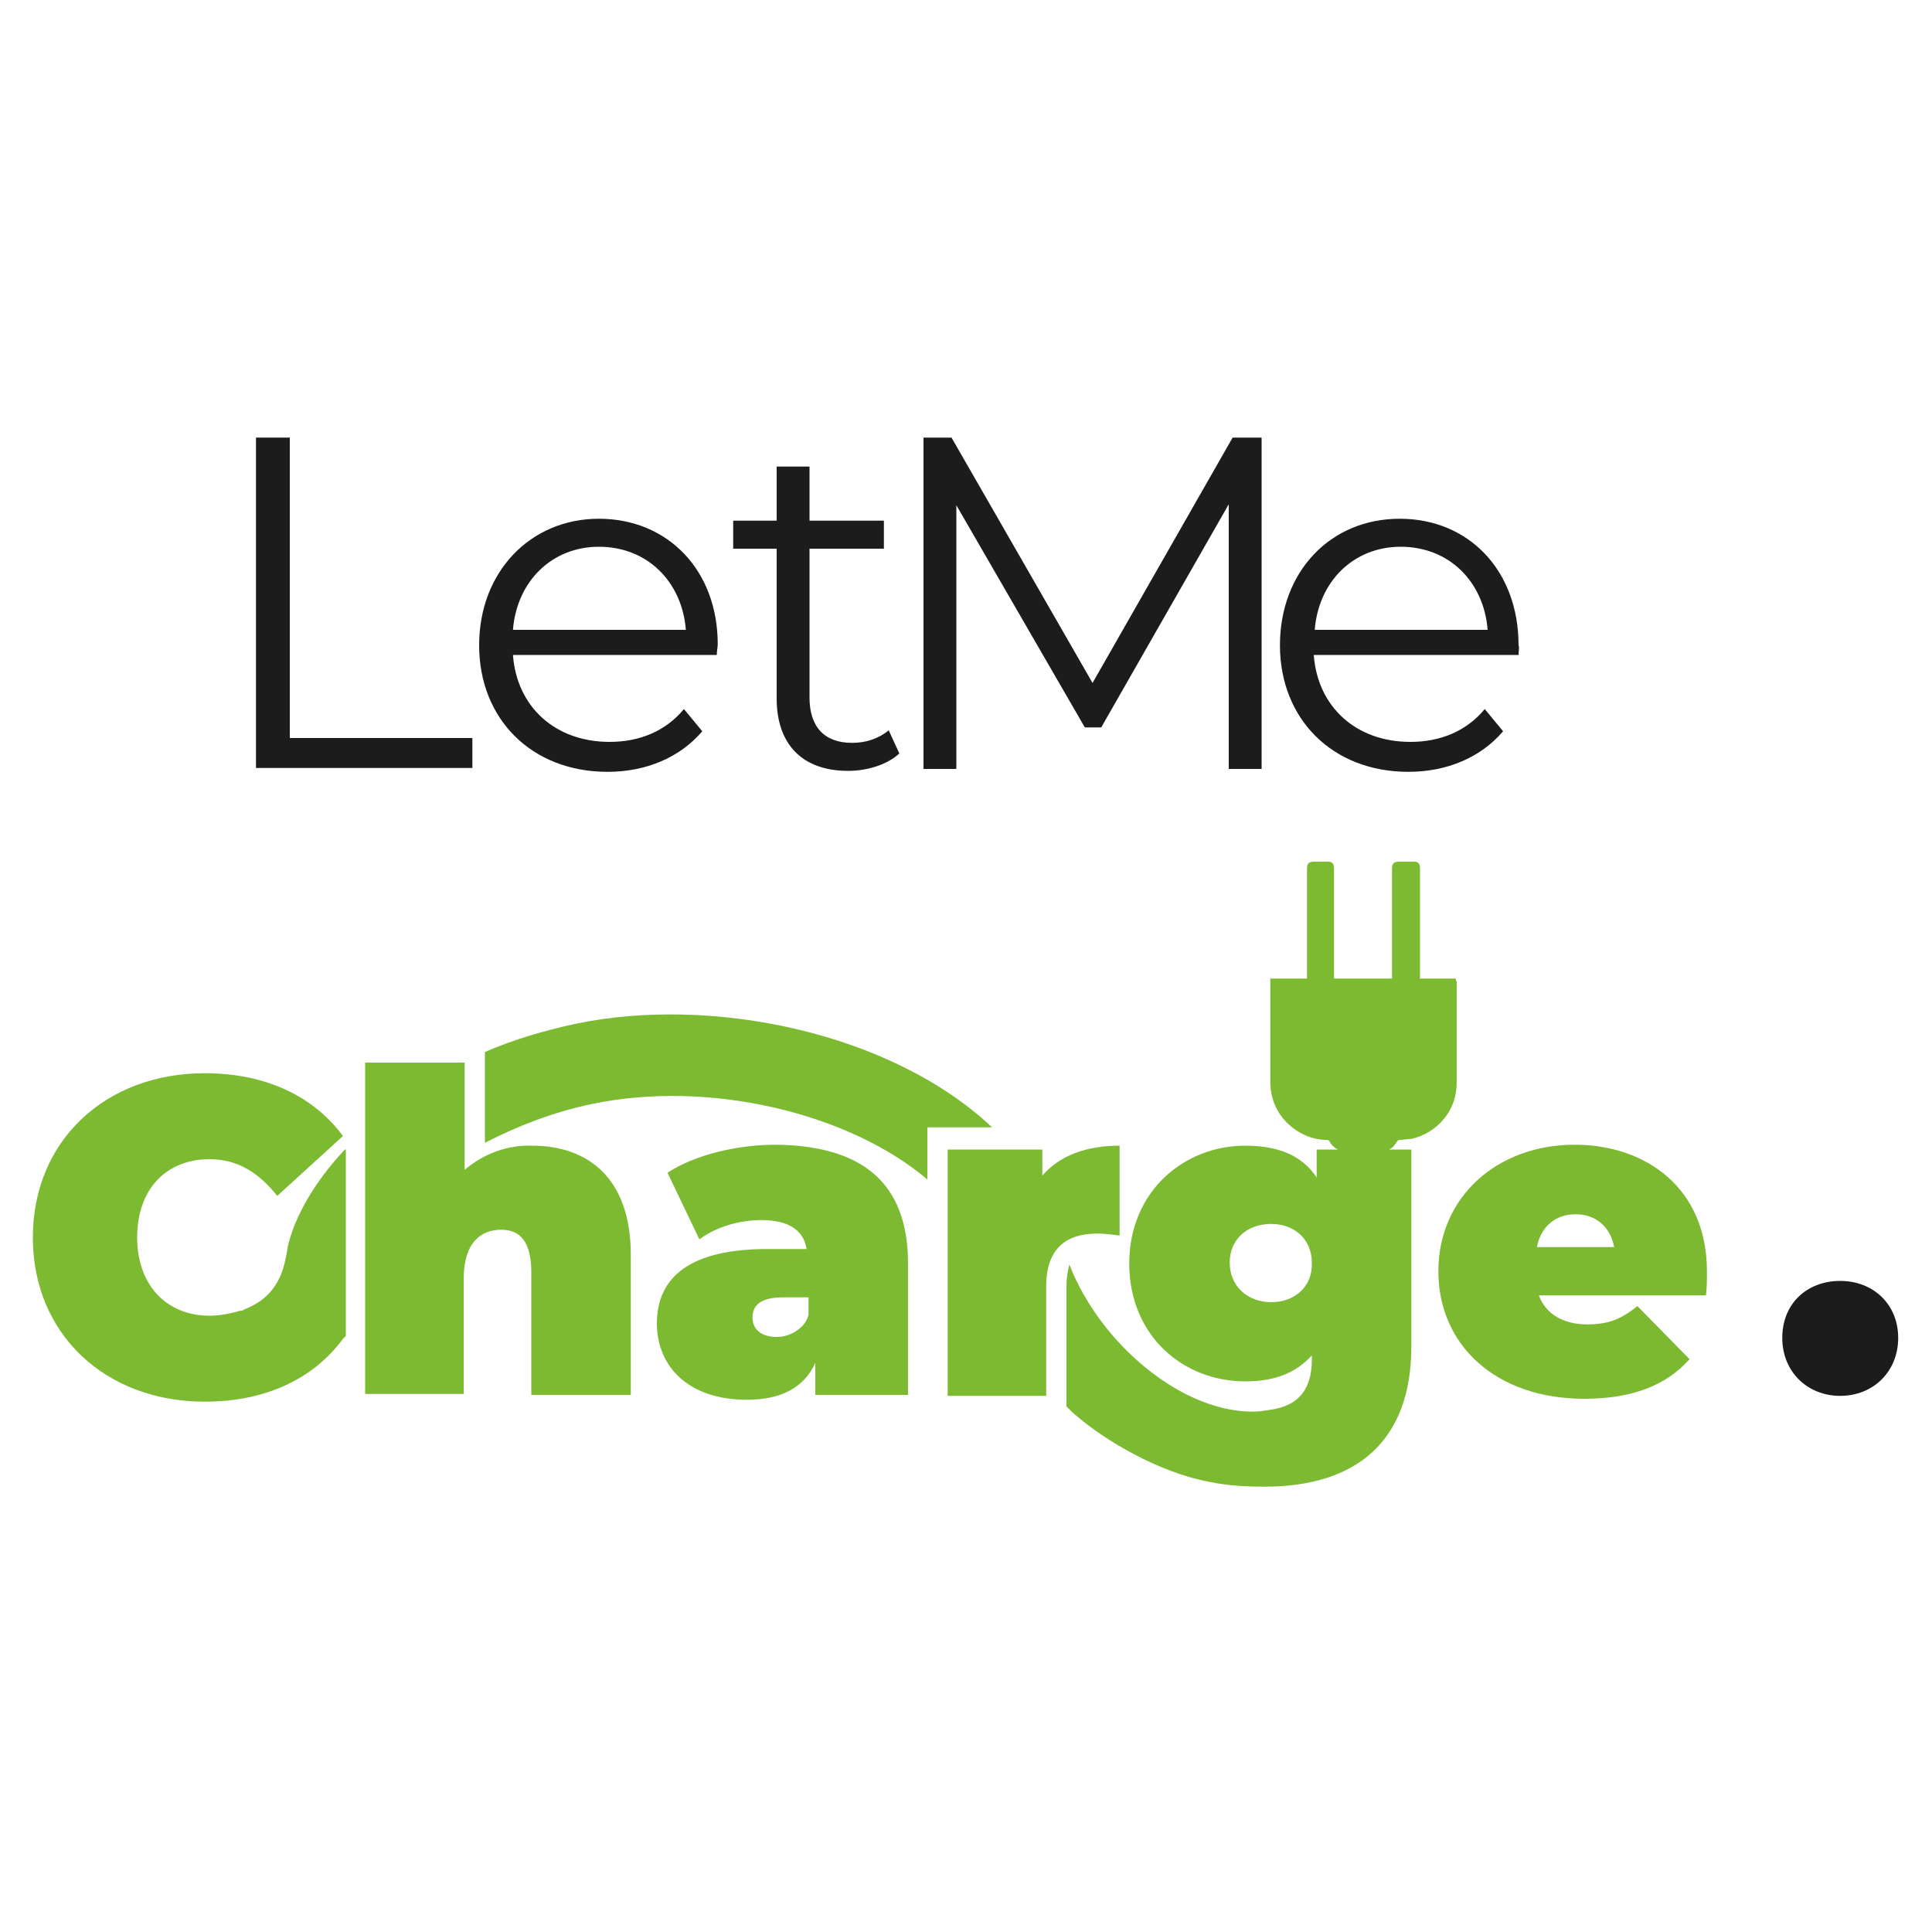
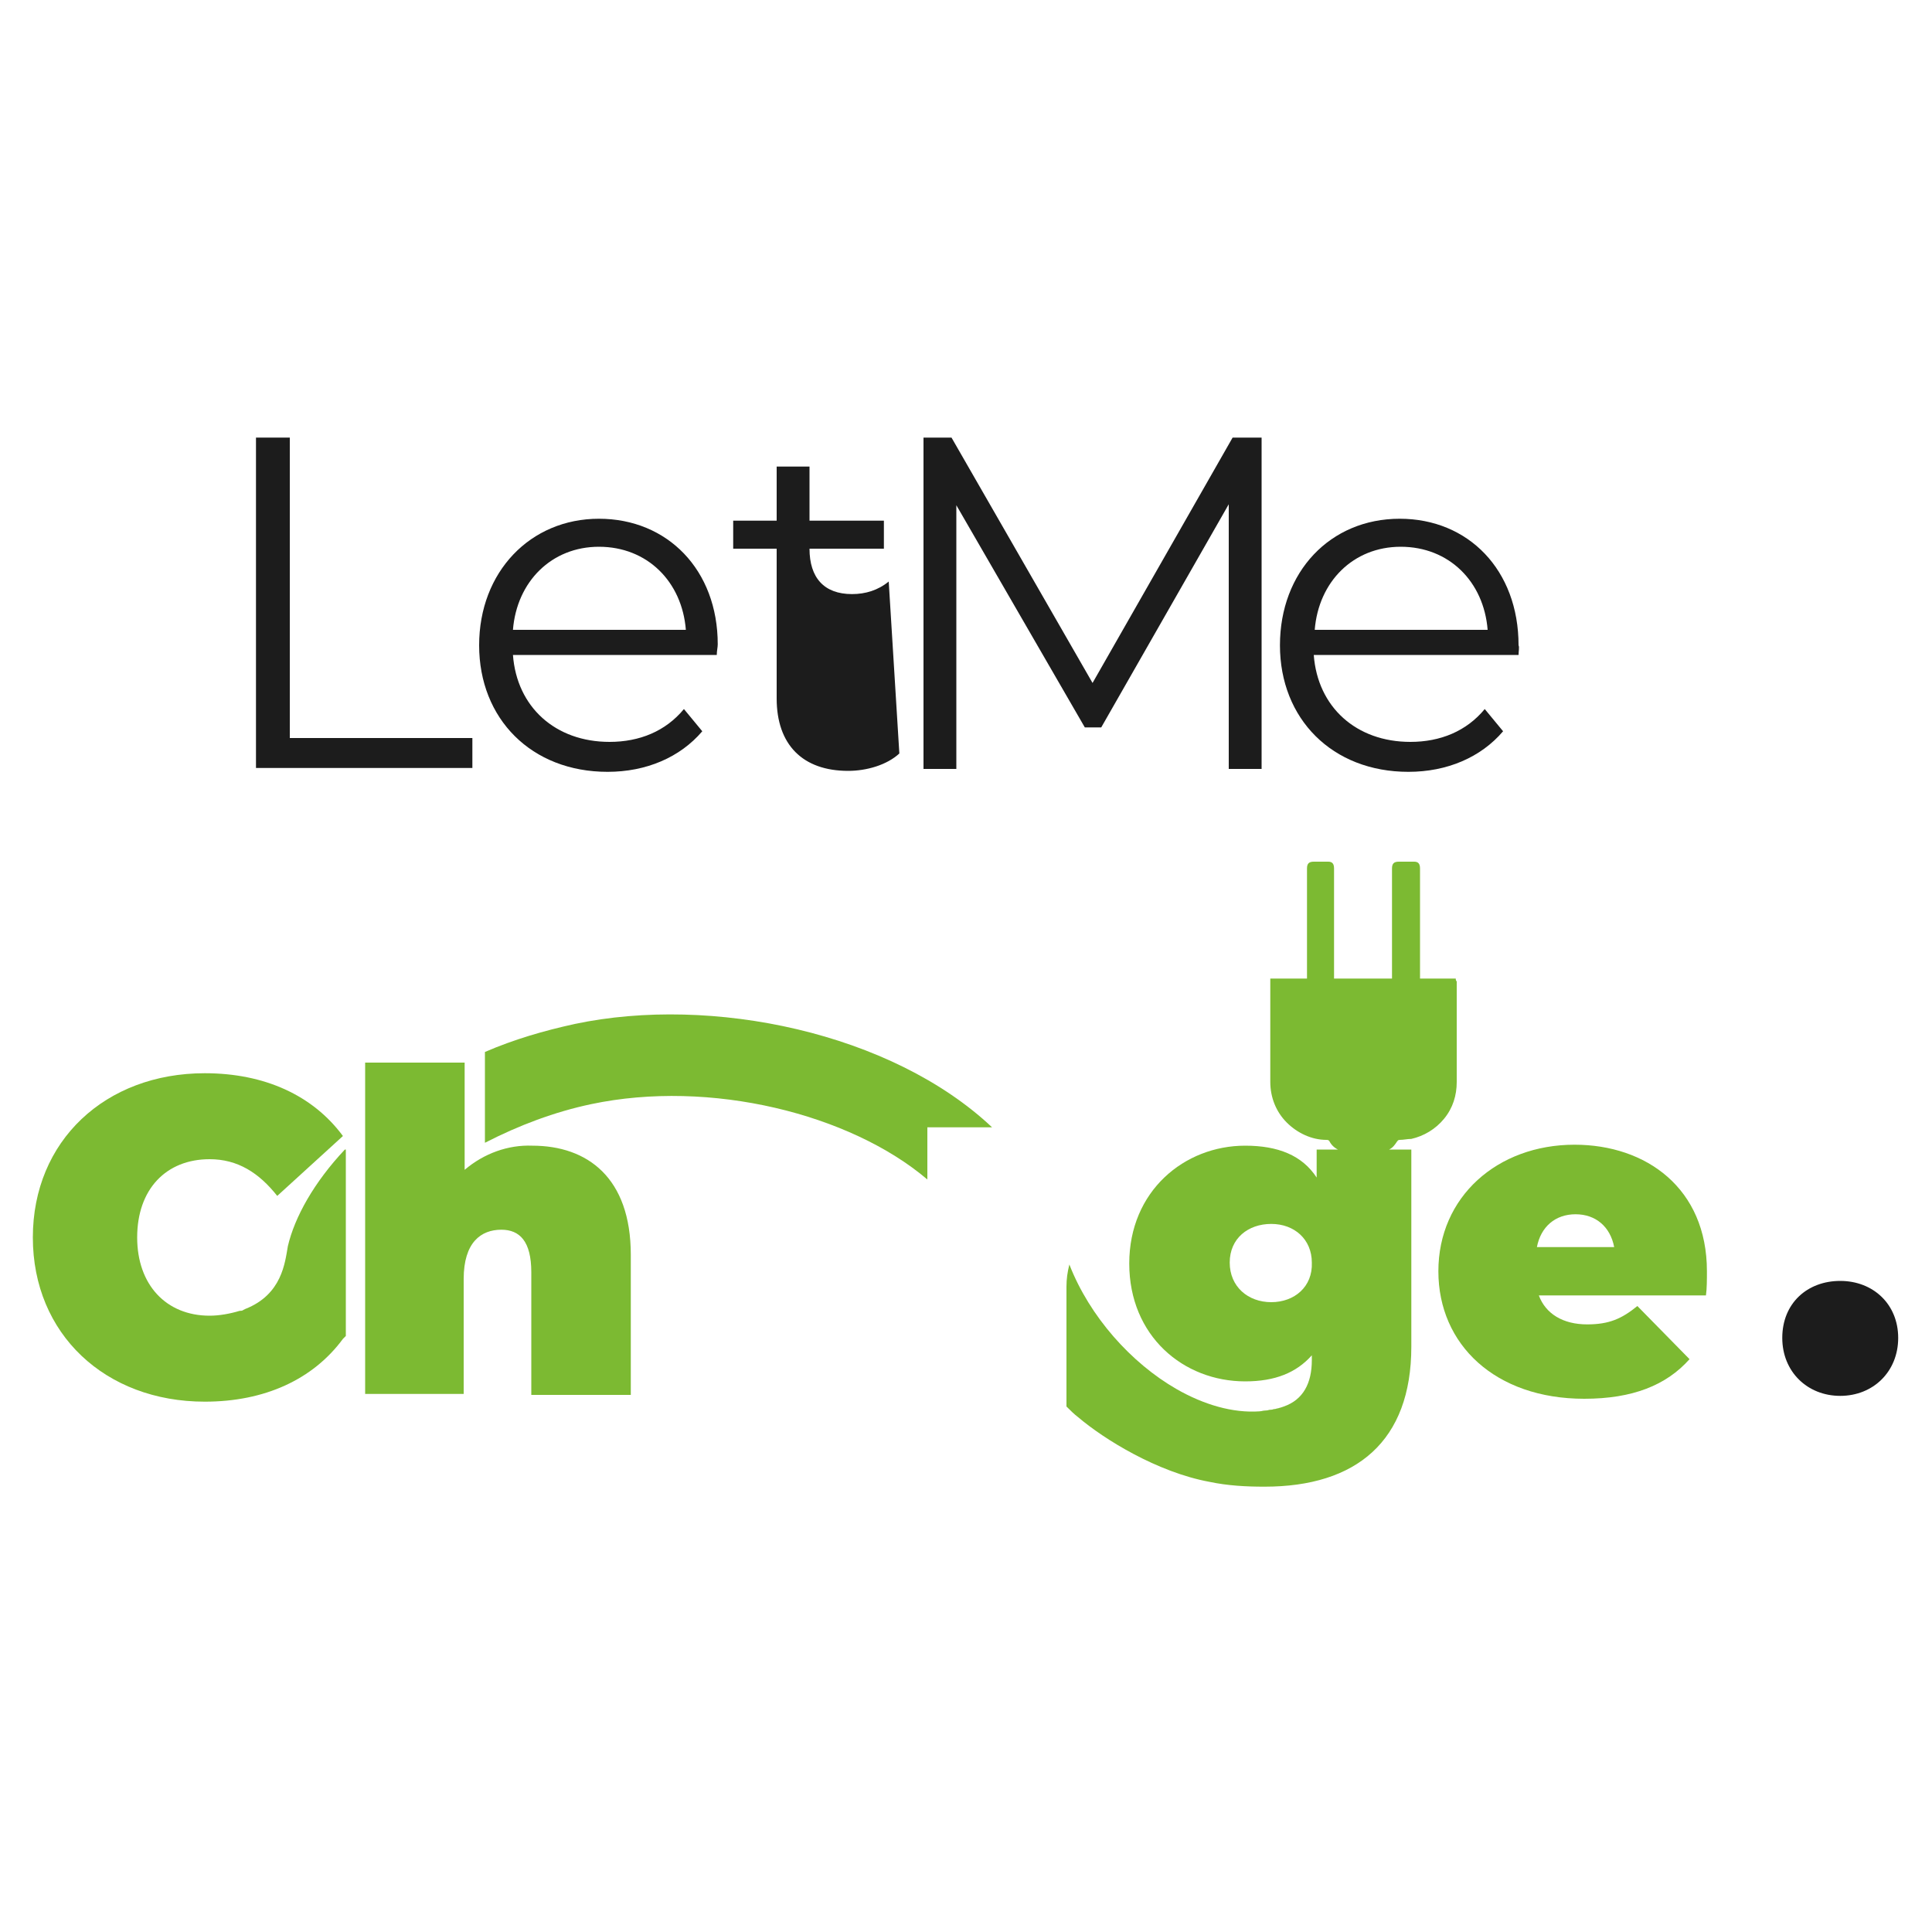
<svg xmlns="http://www.w3.org/2000/svg" version="1.1" id="Capa_1" x="0px" y="0px" viewBox="0 0 200 200" style="enable-background:new 0 0 200 200;" xml:space="preserve">
  <style type="text/css">
	.st0{fill:#7CBA32;}
	.st1{fill:#7CB931;}
	.st2{fill:#1C1C1C;}
</style>
  <g>
    <g>
      <path class="st0" d="M65.3,129.9v14.5H55v-12.7c0-3.2-1.2-4.4-3.1-4.4c-2.1,0-3.9,1.3-3.9,5.1v11.9H37.8V110h10.3v11.1    c2-1.7,4.5-2.6,7-2.5C60.8,118.6,65.3,121.9,65.3,129.9z" />
-       <path class="st0" d="M94,130.8v13.6h-9.6v-3.3c-1.2,2.6-3.6,3.8-7.1,3.8c-6.1,0-9.3-3.5-9.3-7.9c0-4.9,3.6-7.7,11.4-7.7h4.1    c-0.3-1.9-1.8-3-4.7-3c-2.2,0-4.7,0.7-6.4,2l-3.3-6.9c2.9-1.9,7.3-2.9,11.2-2.9C89.1,118.6,94,122.3,94,130.8z M83.7,136.1v-1.8    h-2.6c-2.2,0-3.2,0.7-3.2,2.1c0,1.2,0.9,2,2.5,2c0.7,0,1.4-0.2,2-0.6S83.5,136.9,83.7,136.1L83.7,136.1z" />
-       <path class="st0" d="M115.9,118.6v9.3c-0.8-0.1-1.5-0.2-2.3-0.2c-3.1,0-5.3,1.4-5.3,5.5v11.3H98.1V119h9.8v2.7    C109.7,119.6,112.5,118.6,115.9,118.6z" />
      <path class="st1" d="M176.6,134.1h-17.3c0.7,1.9,2.5,3,5,3c2.3,0,3.6-0.6,5.2-1.9l5.4,5.5c-2.4,2.7-5.9,4.1-10.9,4.1    c-9.2,0-15.1-5.6-15.1-13.2c0-7.7,6.1-13.1,14.1-13.1c7.4,0,13.7,4.5,13.7,13.1C176.7,132.4,176.7,133.4,176.6,134.1z     M159.1,129.1h8c-0.4-2.1-1.9-3.4-4-3.4C161,125.7,159.5,127,159.1,129.1z" />
      <path class="st2" d="M184.5,138.5c0-3.6,2.6-5.9,6-5.9c3.4,0,6,2.4,6,5.9s-2.6,6-6,6C187.1,144.5,184.5,142,184.5,138.5z" />
      <path class="st0" d="M130.4,146.1c0.8,0,1.7-0.2,2.5-0.5C132.1,145.9,131.3,146,130.4,146.1z" />
      <path class="st0" d="M150.7,101.3H147v-0.7c0-3.6,0-7.1,0-10.7c0-0.5-0.2-0.7-0.6-0.7h-1.6c-0.5,0-0.7,0.2-0.7,0.7l0,11.1v0.3h-6    V101c0-3.7,0-7.4,0-11.1c0-0.5-0.2-0.7-0.6-0.7H136c-0.5,0-0.7,0.2-0.7,0.7v11.4h-3.8v2.5c0,2.7,0,5.5,0,8.2    c0,1.6,0.6,3.1,1.7,4.2c1.1,1.1,2.6,1.8,4.1,1.8c0.1,0,0.2,0,0.3,0.1c0.2,0.4,0.5,0.7,0.9,0.9h-2.2v2.9c-1.5-2.3-4-3.3-7.4-3.3    c-6.3,0-12,4.7-12,12.2c0,7.5,5.6,12.2,12,12.2c3.1,0,5.3-0.9,6.9-2.7v0.5c0,2.4-0.9,4.1-2.9,4.8c-0.8,0.3-1.6,0.4-2.5,0.5    c-2.8,0.2-5.8-0.7-8.6-2.3c-4.7-2.7-9-7.5-11.1-12.9c-0.2,0.8-0.3,1.5-0.3,2.3v12.4c0.4,0.4,0.8,0.8,1.2,1.1    c2.7,2.3,8.2,5.7,13.6,6.7h0c1.9,0.4,3.8,0.5,5.7,0.5c9.5,0,15.2-4.7,15.2-14.5V119h-2.3c0.4-0.2,0.6-0.5,0.8-0.8    c0.1-0.1,0.1-0.2,0.3-0.2c0.4,0,0.8-0.1,1.2-0.1c1.3-0.3,2.5-1,3.4-2.1c0.9-1.1,1.3-2.4,1.3-3.8c0-3.5,0-6.9,0-10.4    C150.7,101.5,150.7,101.4,150.7,101.3z M131.6,134.8c-2.4,0-4.3-1.6-4.3-4.1c0-2.5,1.9-4,4.3-4c2.4,0,4.2,1.6,4.2,4    C135.9,133.2,134,134.8,131.6,134.8z" />
      <path class="st0" d="M59.5,106c-3.2,0.7-6.3,1.6-9.3,2.9v9.4c3.5-1.8,7.2-3.2,11-4c12.3-2.6,26.8,1,34.8,7.8v-5.4h6.7    C92.3,106.9,73.7,103,59.5,106z" />
      <path class="st0" d="M35.7,119c-3.2,3.4-5.2,7-5.9,10c-0.3,1.7-0.6,5-4.4,6.5l-0.2,0.1c-0.1,0.1-0.3,0.1-0.4,0.1    c-1,0.3-2.1,0.5-3.1,0.5c-4.5,0-7.5-3.2-7.5-8.1c0-5,3-8.1,7.5-8.1c2.9,0,5.1,1.4,7,3.8l6.8-6.2c-3.1-4.2-8.1-6.5-14.3-6.5    c-10.3,0-17.8,7-17.8,17c0,10,7.5,17,17.8,17c6.2,0,11.2-2.3,14.3-6.5c0.1-0.1,0.2-0.2,0.3-0.3V119z" />
    </g>
    <g>
      <path class="st2" d="M26.5,45.3H30v31.1h18.9v3.1H26.5V45.3z" />
      <path class="st2" d="M74.2,67.8H53.1c0.4,5.4,4.4,9,10,9c3.1,0,5.8-1.1,7.7-3.4l1.9,2.3c-2.3,2.7-5.8,4.2-9.8,4.2    c-7.9,0-13.3-5.5-13.3-13.1S54.9,53.7,62,53.7S74.3,59,74.3,66.7C74.3,67,74.2,67.4,74.2,67.8z M53.1,65.2H71c-0.4-5-4-8.6-9-8.6    C57.1,56.6,53.5,60.2,53.1,65.2z" />
-       <path class="st2" d="M93.1,78c-1.3,1.2-3.4,1.8-5.3,1.8c-4.7,0-7.4-2.7-7.4-7.5V56.8h-4.5v-2.9h4.5v-5.6h3.4v5.6h7.7v2.9h-7.7    v15.4c0,3,1.5,4.7,4.4,4.7c1.4,0,2.7-0.4,3.8-1.3L93.1,78z" />
+       <path class="st2" d="M93.1,78c-1.3,1.2-3.4,1.8-5.3,1.8c-4.7,0-7.4-2.7-7.4-7.5V56.8h-4.5v-2.9h4.5v-5.6h3.4v5.6h7.7v2.9h-7.7    c0,3,1.5,4.7,4.4,4.7c1.4,0,2.7-0.4,3.8-1.3L93.1,78z" />
      <path class="st2" d="M130.6,45.3v34.3h-3.4V52.2l-13.2,23.1h-1.7L99,52.3v27.3h-3.4V45.3h2.9l14.6,25.4l14.5-25.4H130.6z" />
      <path class="st2" d="M157.2,67.8h-21.2c0.4,5.4,4.4,9,10,9c3.1,0,5.8-1.1,7.7-3.4l1.9,2.3c-2.3,2.7-5.8,4.2-9.8,4.2    c-7.9,0-13.3-5.5-13.3-13.1s5.2-13.1,12.4-13.1c7.1,0,12.3,5.3,12.3,13.1C157.3,67,157.2,67.4,157.2,67.8z M136.1,65.2H154    c-0.4-5-4-8.6-9-8.6C140.1,56.6,136.5,60.2,136.1,65.2z" />
    </g>
  </g>
</svg>